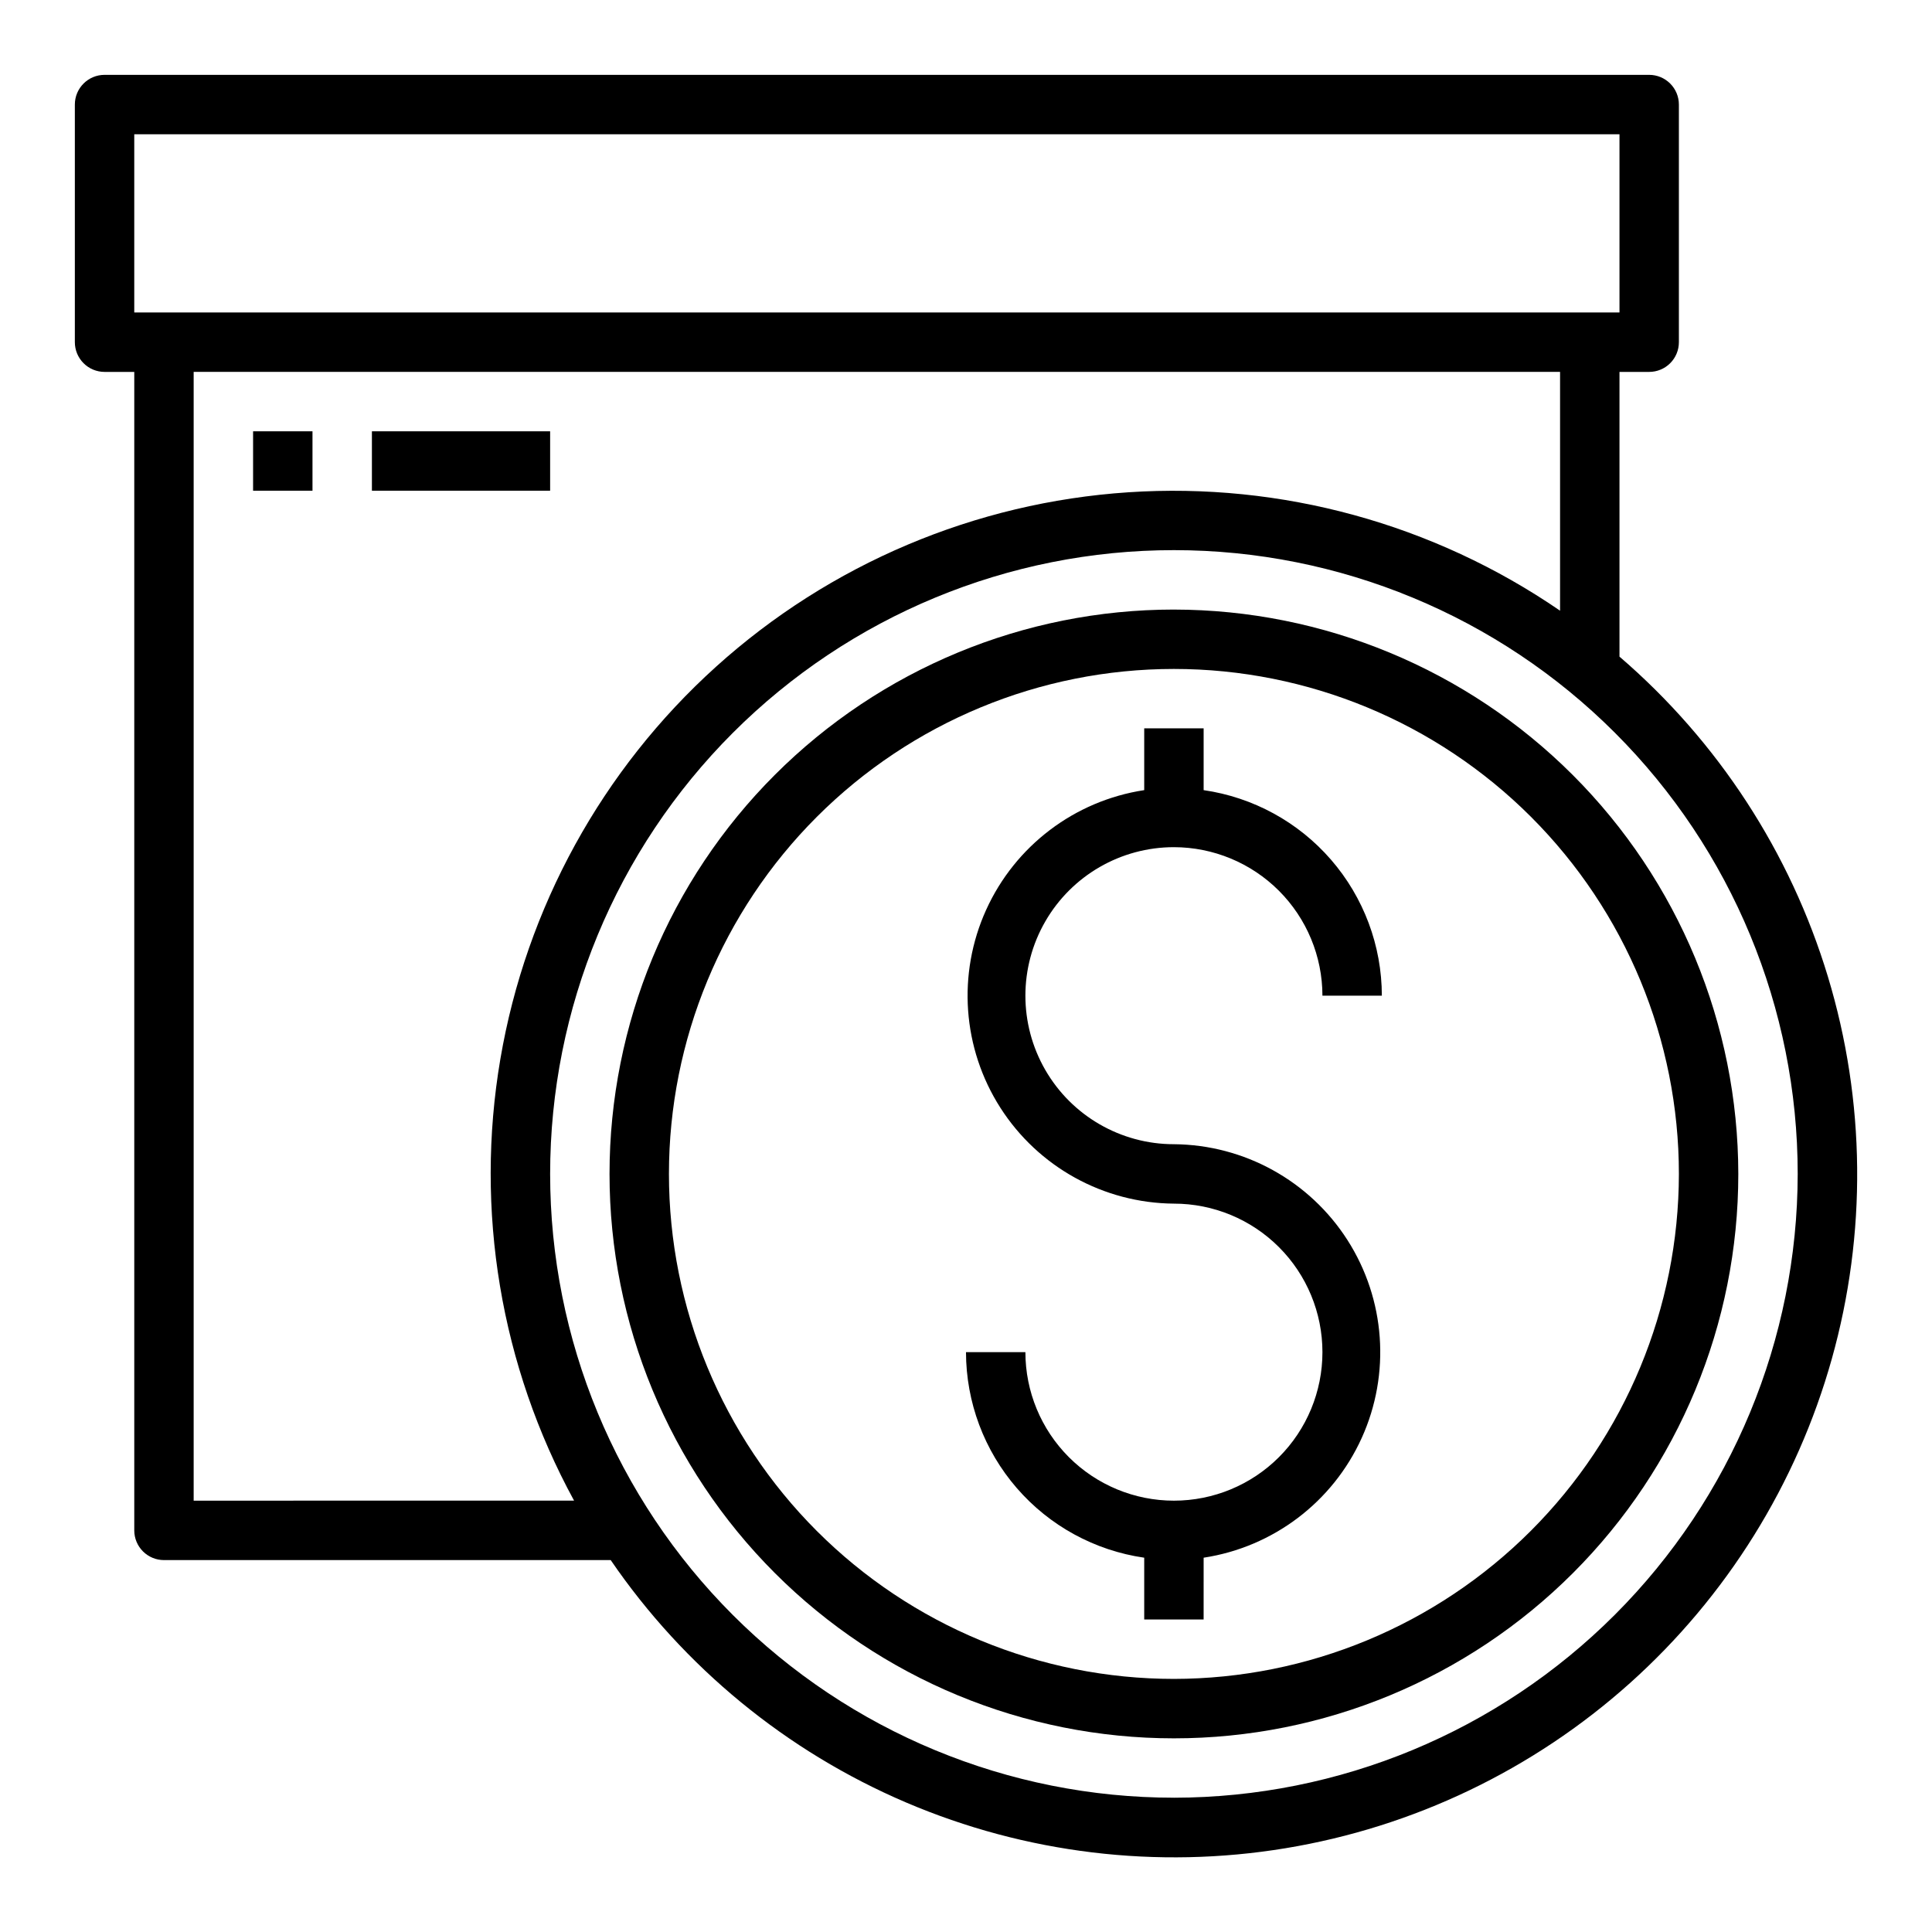
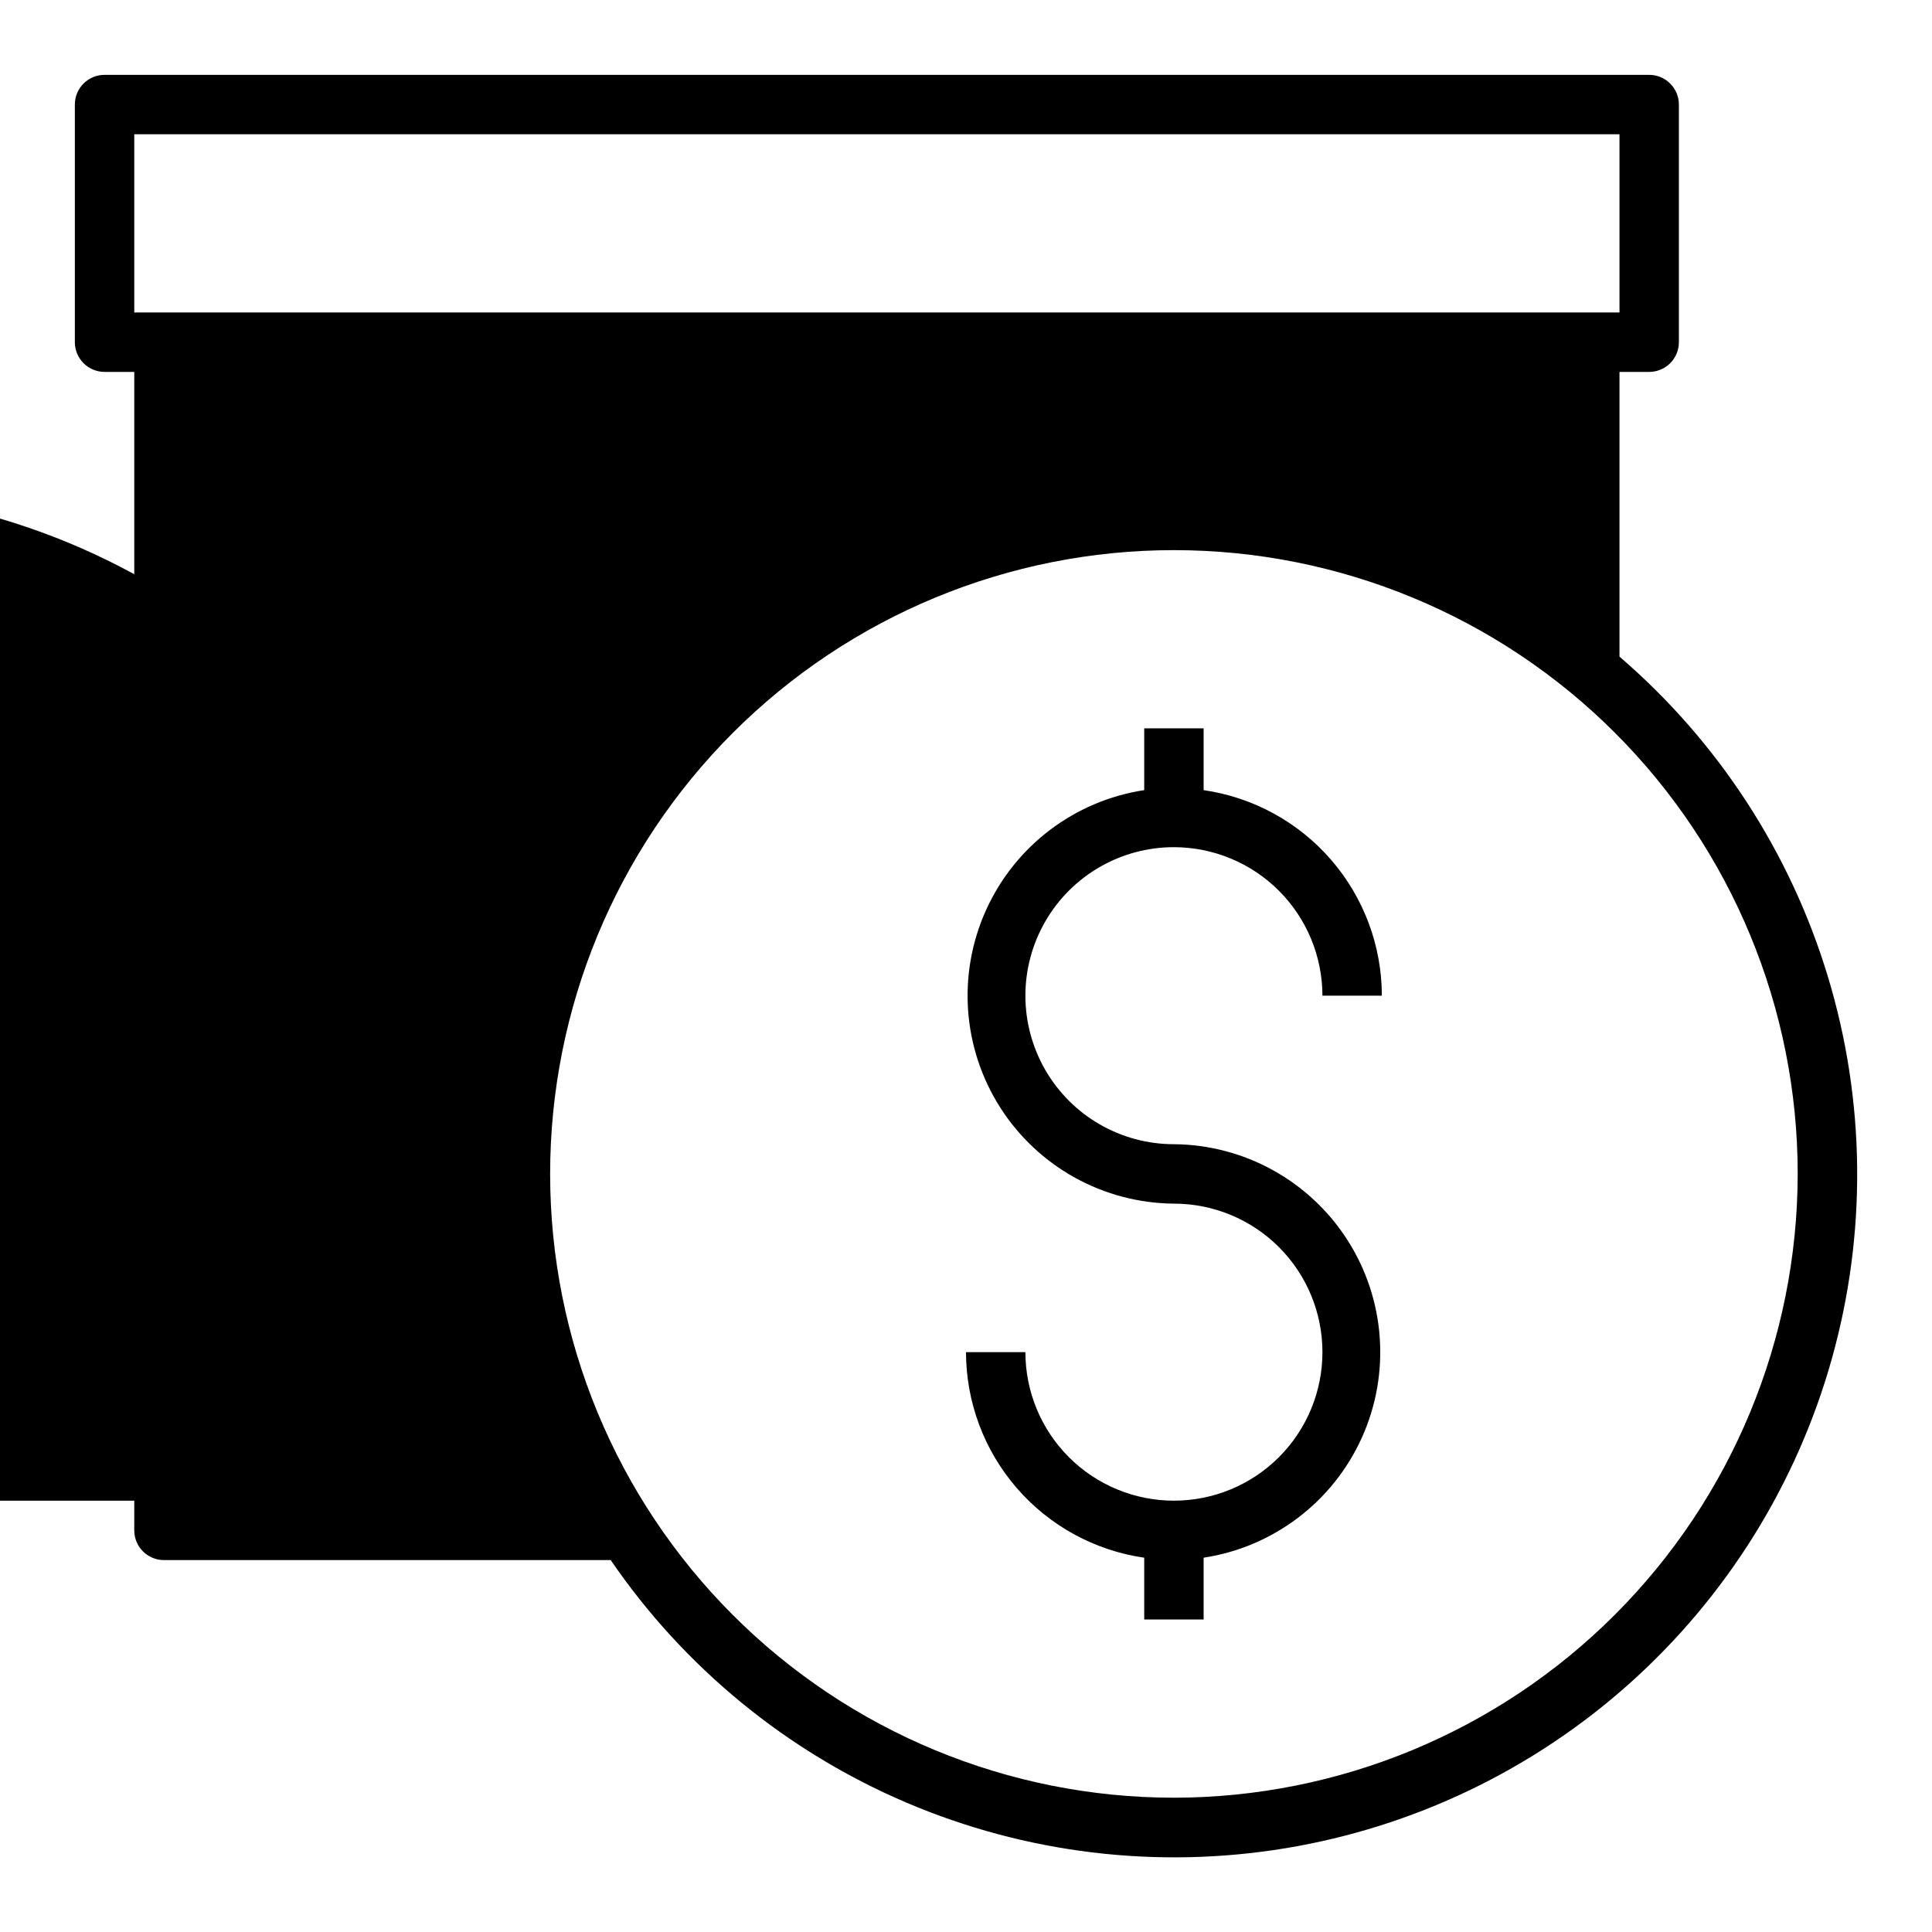
<svg xmlns="http://www.w3.org/2000/svg" fill="#000000" width="800px" height="800px" version="1.1" viewBox="144 144 512 512">
  <g>
-     <path d="m455.1 305.54c-39.668 0-77.711 15.758-105.76 43.809-28.051 28.047-43.809 66.09-43.809 105.76 0 39.668 15.758 77.711 43.809 105.76 28.047 28.051 66.09 43.809 105.76 43.809 39.668 0 77.711-15.758 105.76-43.809s43.809-66.094 43.809-105.76c-0.043-39.652-15.816-77.672-43.855-105.71-28.043-28.039-66.059-43.812-105.71-43.855zm0 283.39v-0.004c-35.492 0-69.531-14.098-94.629-39.195-25.094-25.098-39.195-59.137-39.195-94.629 0-35.492 14.102-69.531 39.195-94.629 25.098-25.094 59.137-39.195 94.629-39.195 35.492 0 69.531 14.102 94.629 39.195 25.098 25.098 39.195 59.137 39.195 94.629-0.039 35.48-14.148 69.496-39.238 94.586s-59.105 39.199-94.586 39.238z" />
-     <path d="m573.18 318.02v-75.461h7.871c2.09 0 4.09-0.828 5.566-2.305 1.477-1.477 2.305-3.481 2.305-5.566v-62.977c0-2.09-0.828-4.09-2.305-5.566-1.477-1.477-3.477-2.309-5.566-2.309h-409.34c-4.348 0-7.875 3.527-7.875 7.875v62.977c0 2.086 0.832 4.09 2.309 5.566 1.477 1.477 3.477 2.305 5.566 2.305h7.871v307.01c0 2.09 0.828 4.09 2.305 5.566 1.477 1.477 3.481 2.305 5.566 2.305h118.39c19.449 28.422 46.598 50.703 78.266 64.23 31.668 13.527 66.539 17.738 100.52 12.137 33.98-5.598 65.652-20.777 91.305-43.75 25.652-22.977 44.219-52.789 53.516-85.949 9.301-33.156 8.945-68.277-1.023-101.24-9.965-32.965-29.129-62.398-55.242-84.848zm-393.6-138.44h393.6v47.23h-393.6zm15.742 362.11v-299.14h362.11v63.293-0.004c-33.527-23.02-73.836-34.074-114.41-31.379-40.582 2.695-79.074 18.98-109.27 46.23-30.191 27.25-50.324 63.879-57.152 103.97-6.824 40.094 0.055 81.316 19.531 117.02zm259.78 78.719c-43.844 0-85.891-17.414-116.89-48.418-31.004-31-48.422-73.051-48.422-116.89s17.418-85.891 48.422-116.89c31-31.004 73.047-48.422 116.89-48.422s85.895 17.418 116.89 48.422c31.004 31 48.418 73.047 48.418 116.89-0.051 43.828-17.48 85.848-48.473 116.84-30.992 30.992-73.012 48.422-116.84 48.473z" />
+     <path d="m573.18 318.02v-75.461h7.871c2.09 0 4.09-0.828 5.566-2.305 1.477-1.477 2.305-3.481 2.305-5.566v-62.977c0-2.09-0.828-4.09-2.305-5.566-1.477-1.477-3.477-2.309-5.566-2.309h-409.34c-4.348 0-7.875 3.527-7.875 7.875v62.977c0 2.086 0.832 4.09 2.309 5.566 1.477 1.477 3.477 2.305 5.566 2.305h7.871v307.01c0 2.09 0.828 4.09 2.305 5.566 1.477 1.477 3.481 2.305 5.566 2.305h118.39c19.449 28.422 46.598 50.703 78.266 64.23 31.668 13.527 66.539 17.738 100.52 12.137 33.98-5.598 65.652-20.777 91.305-43.75 25.652-22.977 44.219-52.789 53.516-85.949 9.301-33.156 8.945-68.277-1.023-101.24-9.965-32.965-29.129-62.398-55.242-84.848zm-393.6-138.44h393.6v47.23h-393.6zm15.742 362.11v-299.14v63.293-0.004c-33.527-23.02-73.836-34.074-114.41-31.379-40.582 2.695-79.074 18.98-109.27 46.23-30.191 27.25-50.324 63.879-57.152 103.97-6.824 40.094 0.055 81.316 19.531 117.02zm259.78 78.719c-43.844 0-85.891-17.414-116.89-48.418-31.004-31-48.422-73.051-48.422-116.89s17.418-85.891 48.422-116.89c31-31.004 73.047-48.422 116.89-48.422s85.895 17.418 116.89 48.422c31.004 31 48.418 73.047 48.418 116.89-0.051 43.828-17.48 85.848-48.473 116.84-30.992 30.992-73.012 48.422-116.84 48.473z" />
    <path d="m455.1 368.51c10.438 0.012 20.441 4.16 27.82 11.539 7.379 7.379 11.527 17.383 11.539 27.82h15.746c-0.016-13.238-4.797-26.031-13.469-36.035-8.676-10.004-20.66-16.547-33.762-18.441v-16.371h-15.746v16.375-0.004c-18.434 2.809-34.199 14.75-41.895 31.738-7.699 16.984-6.281 36.711 3.766 52.422 10.043 15.711 27.355 25.277 46 25.422 10.441 0 20.453 4.144 27.832 11.527 7.383 7.379 11.527 17.391 11.527 27.832 0 10.438-4.144 20.449-11.527 27.832-7.379 7.379-17.391 11.527-27.832 11.527-10.438 0-20.449-4.148-27.832-11.527-7.379-7.383-11.527-17.395-11.527-27.832h-15.742c0.016 13.238 4.797 26.031 13.469 36.031 8.672 10.004 20.656 16.551 33.762 18.441v16.375h15.742l0.004-16.375c18.434-2.809 34.199-14.75 41.895-31.734 7.695-16.984 6.277-36.711-3.766-52.422-10.047-15.715-27.355-25.277-46.004-25.422-14.062 0-27.055-7.5-34.086-19.68-7.031-12.18-7.031-27.184 0-39.359 7.031-12.18 20.023-19.68 34.086-19.68z" />
-     <path d="m211.07 258.3h15.742v15.742h-15.742z" />
    <path d="m242.56 258.3h47.23v15.742h-47.23z" />
  </g>
</svg>